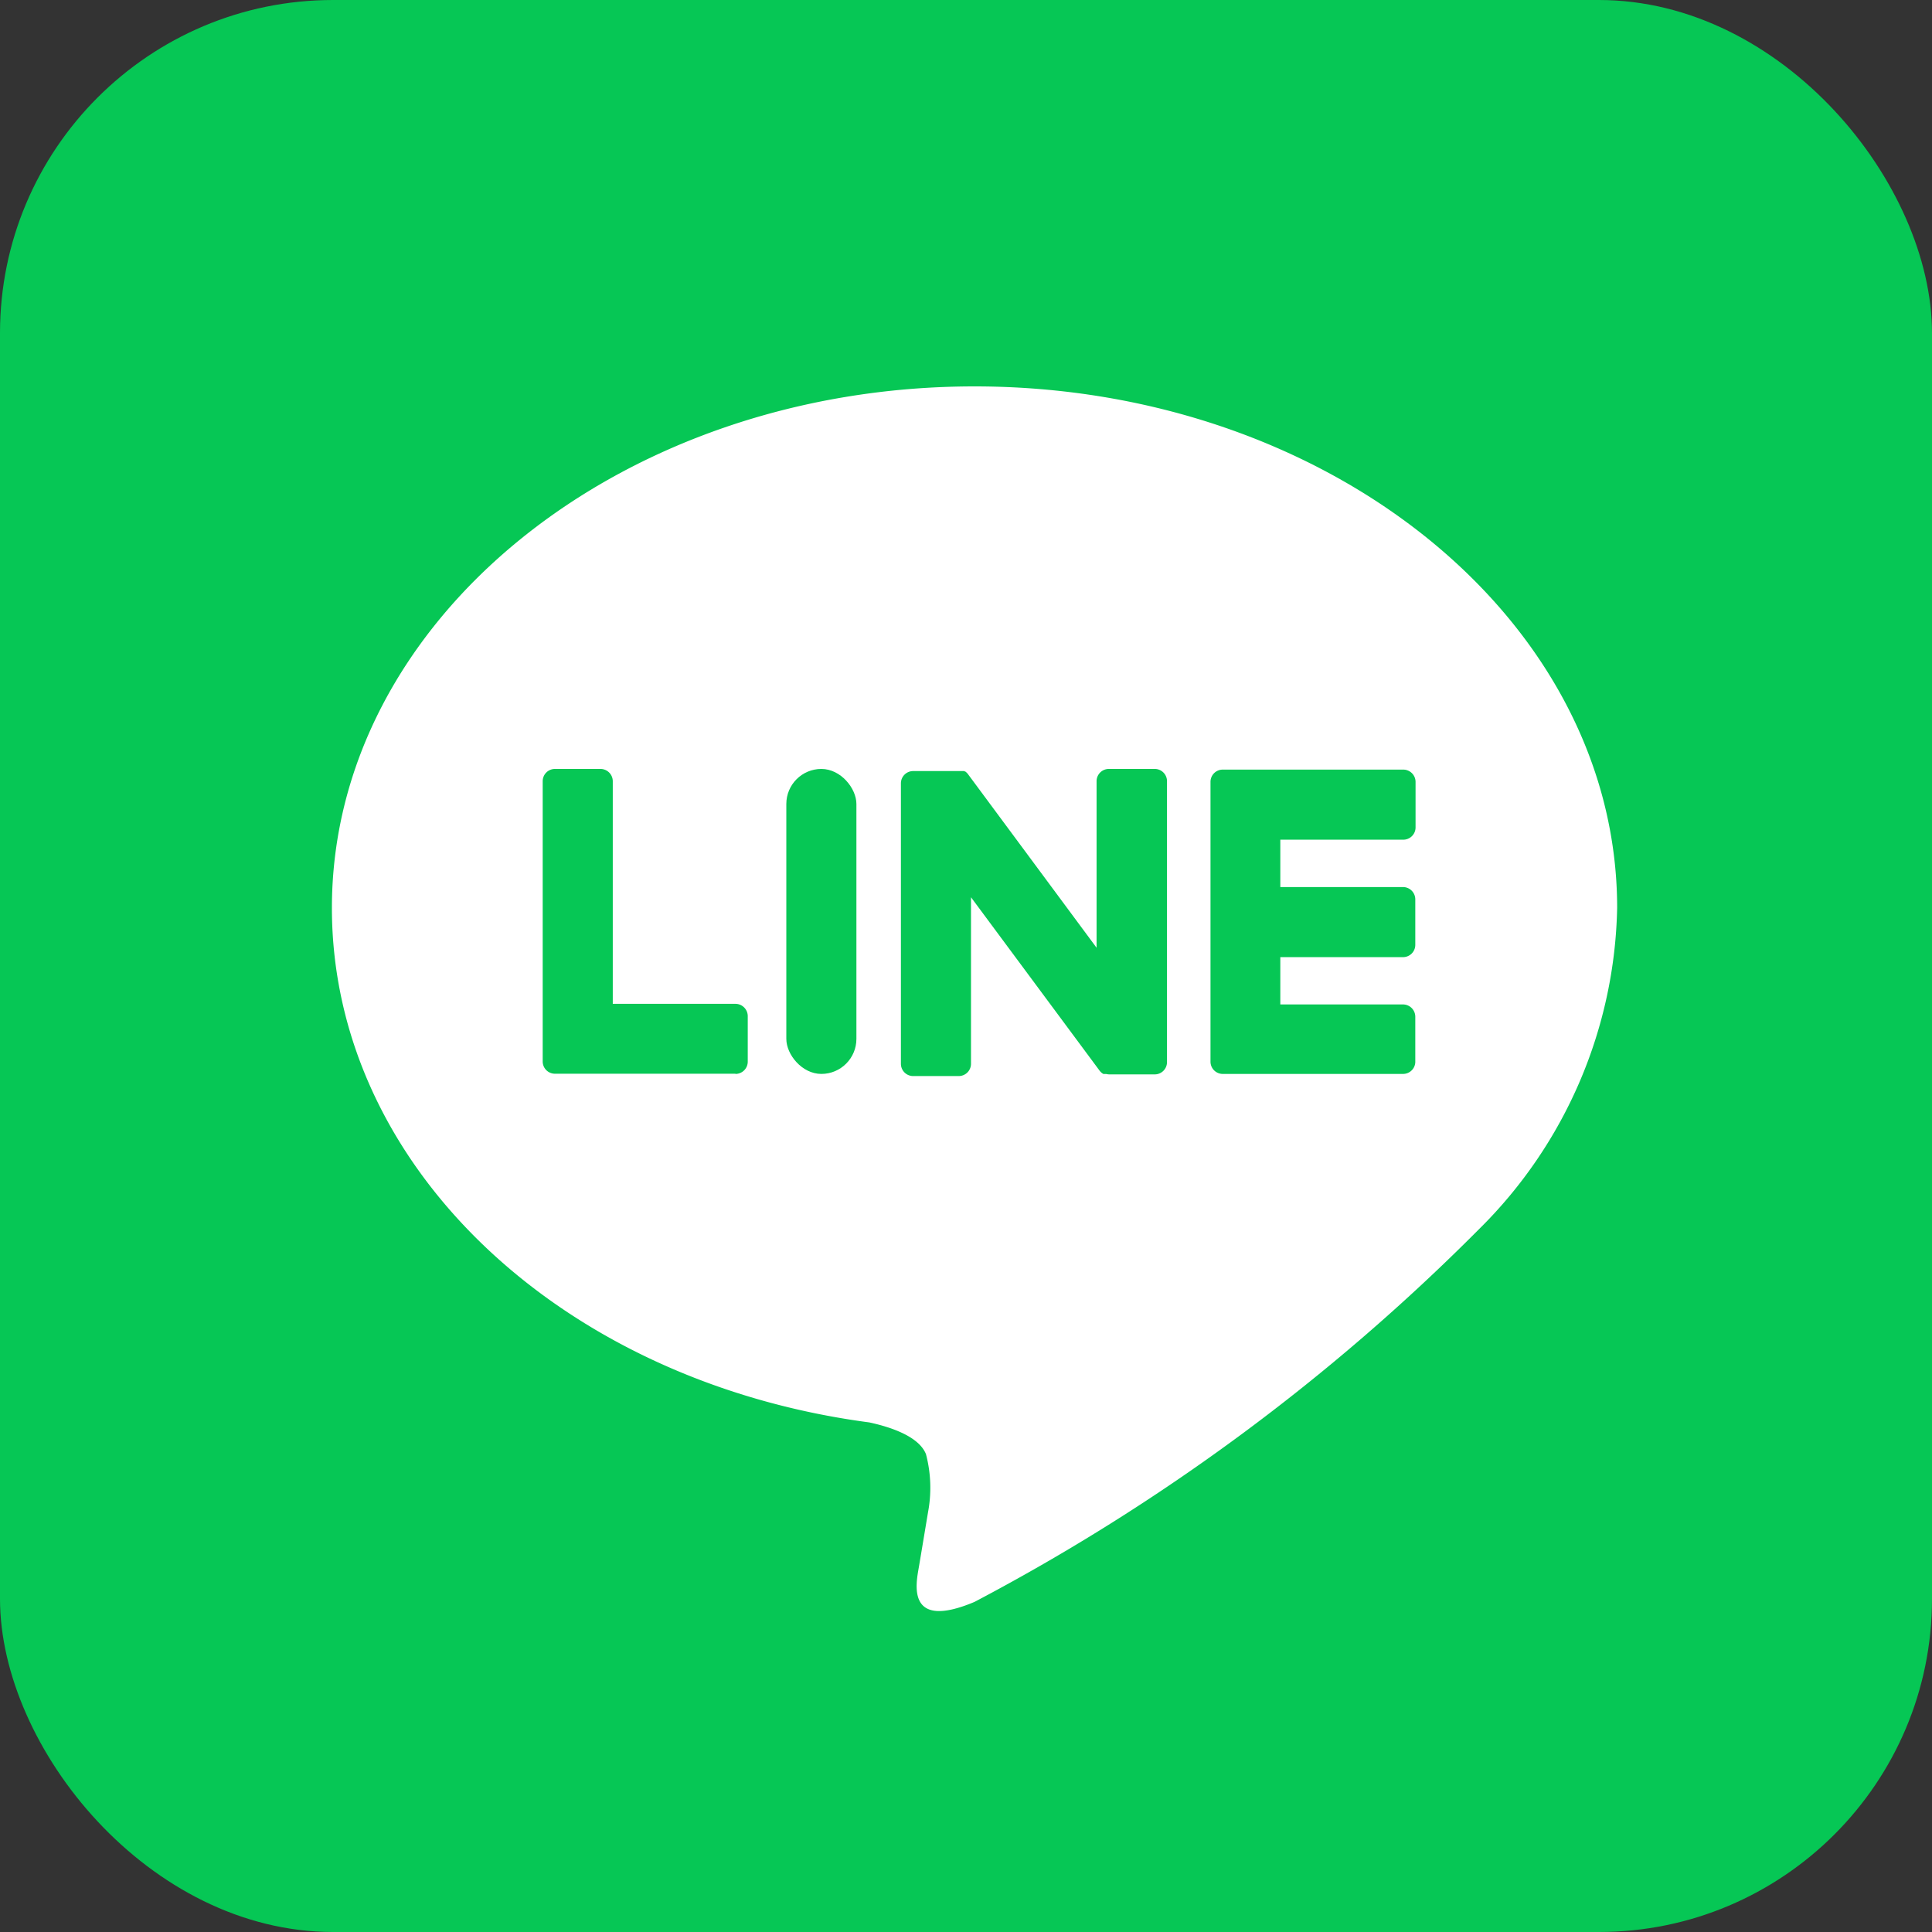
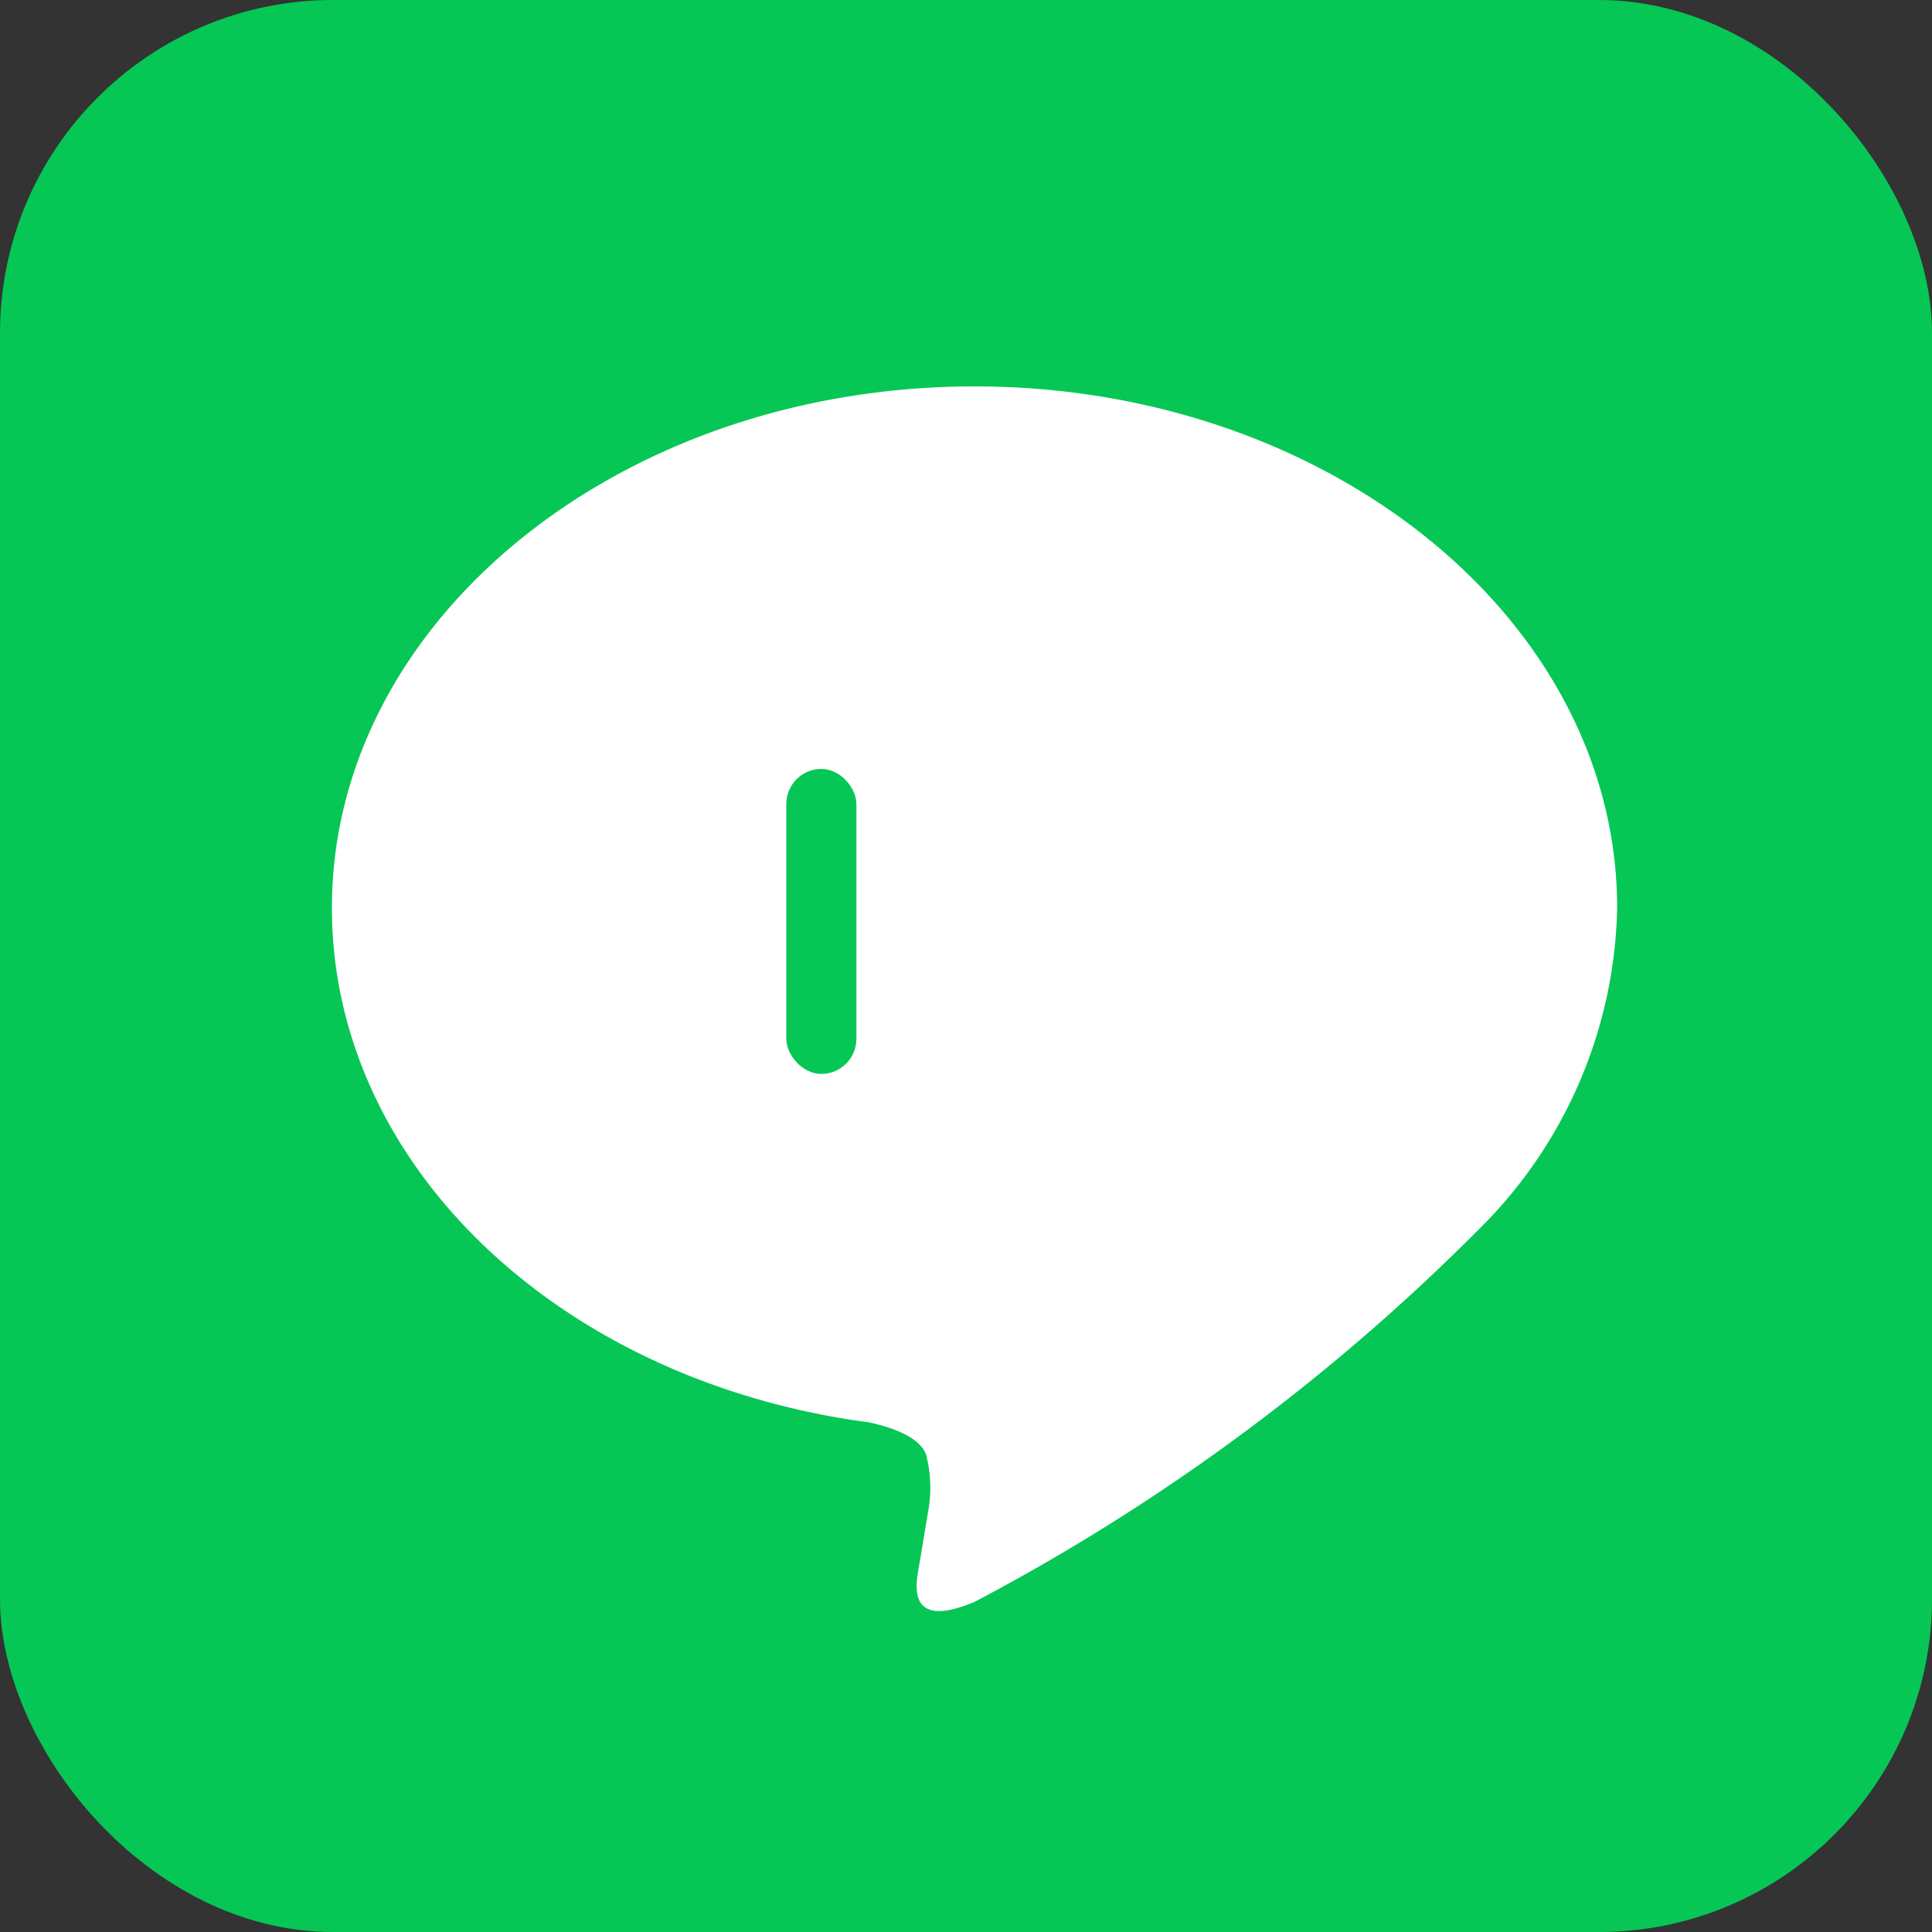
<svg xmlns="http://www.w3.org/2000/svg" id="line" width="29" height="29" viewBox="0 0 29 29">
  <rect x="0" y="0" width="29" height="29" fill="#333333" stroke="none" />
  <rect id="長方形_195" data-name="長方形 195" width="29" height="29" rx="5" fill="#06c755" />
  <g id="グループ_13" data-name="グループ 13" transform="translate(4.982 5.8)">
    <g id="グループ_12" data-name="グループ 12" transform="translate(0)">
      <g id="グループ_10" data-name="グループ 10">
        <path id="パス_1074" data-name="パス 1074" d="M872.571,506.173c0-4.316-4.327-7.828-9.646-7.828s-9.646,3.511-9.646,7.828c0,3.869,3.432,7.11,8.067,7.723.314.068.742.207.85.476a1.981,1.981,0,0,1,.031.872s-.113.681-.138.826c-.042.244-.194.954.836.52a31.145,31.145,0,0,0,7.578-5.6h0A6.966,6.966,0,0,0,872.571,506.173Z" transform="translate(-853.279 -498.345)" fill="#fff" />
      </g>
      <g id="グループ_11" data-name="グループ 11" transform="translate(3.164 5.742)">
-         <path id="パス_1075" data-name="パス 1075" d="M1002.046,566.433h-2.71a.184.184,0,0,1-.184-.184v0h0v-4.2h0v0a.184.184,0,0,1,.184-.184h2.71a.185.185,0,0,1,.184.184v.684a.184.184,0,0,1-.184.184H1000.2v.711h1.842a.185.185,0,0,1,.184.184v.684a.184.184,0,0,1-.184.184H1000.2v.71h1.842a.185.185,0,0,1,.184.184v.684A.184.184,0,0,1,1002.046,566.433Z" transform="translate(-989.128 -561.855)" fill="#06c755" />
-         <path id="パス_1076" data-name="パス 1076" d="M891.172,566.433a.184.184,0,0,0,.184-.184v-.684a.185.185,0,0,0-.184-.184H889.33v-3.342a.185.185,0,0,0-.184-.184h-.684a.184.184,0,0,0-.184.184v4.207h0v0a.184.184,0,0,0,.184.184h2.71Z" transform="translate(-888.278 -561.855)" fill="#06c755" />
        <rect id="長方形_196" data-name="長方形 196" width="1.052" height="4.578" rx="0.526" transform="translate(3.657)" fill="#06c755" />
-         <path id="パス_1077" data-name="パス 1077" d="M951.461,561.855h-.684a.184.184,0,0,0-.184.184v2.5l-1.926-2.6a.2.2,0,0,0-.015-.019h0l-.011-.011,0,0-.01-.009,0,0-.01-.007-.006,0-.01-.006-.006,0-.01,0-.006,0-.011,0-.007,0-.011,0h-.714a.184.184,0,0,0-.184.184v4.21a.184.184,0,0,0,.184.184h.684a.184.184,0,0,0,.184-.184v-2.5l1.928,2.6a.189.189,0,0,0,.048.046h0l.012.007.005,0,.009,0,.009,0,.006,0,.013,0h0a.194.194,0,0,0,.048.006h.68a.184.184,0,0,0,.184-.184v-4.21A.184.184,0,0,0,951.461,561.855Z" transform="translate(-942.279 -561.855)" fill="#06c755" />
      </g>
    </g>
  </g>
</svg>